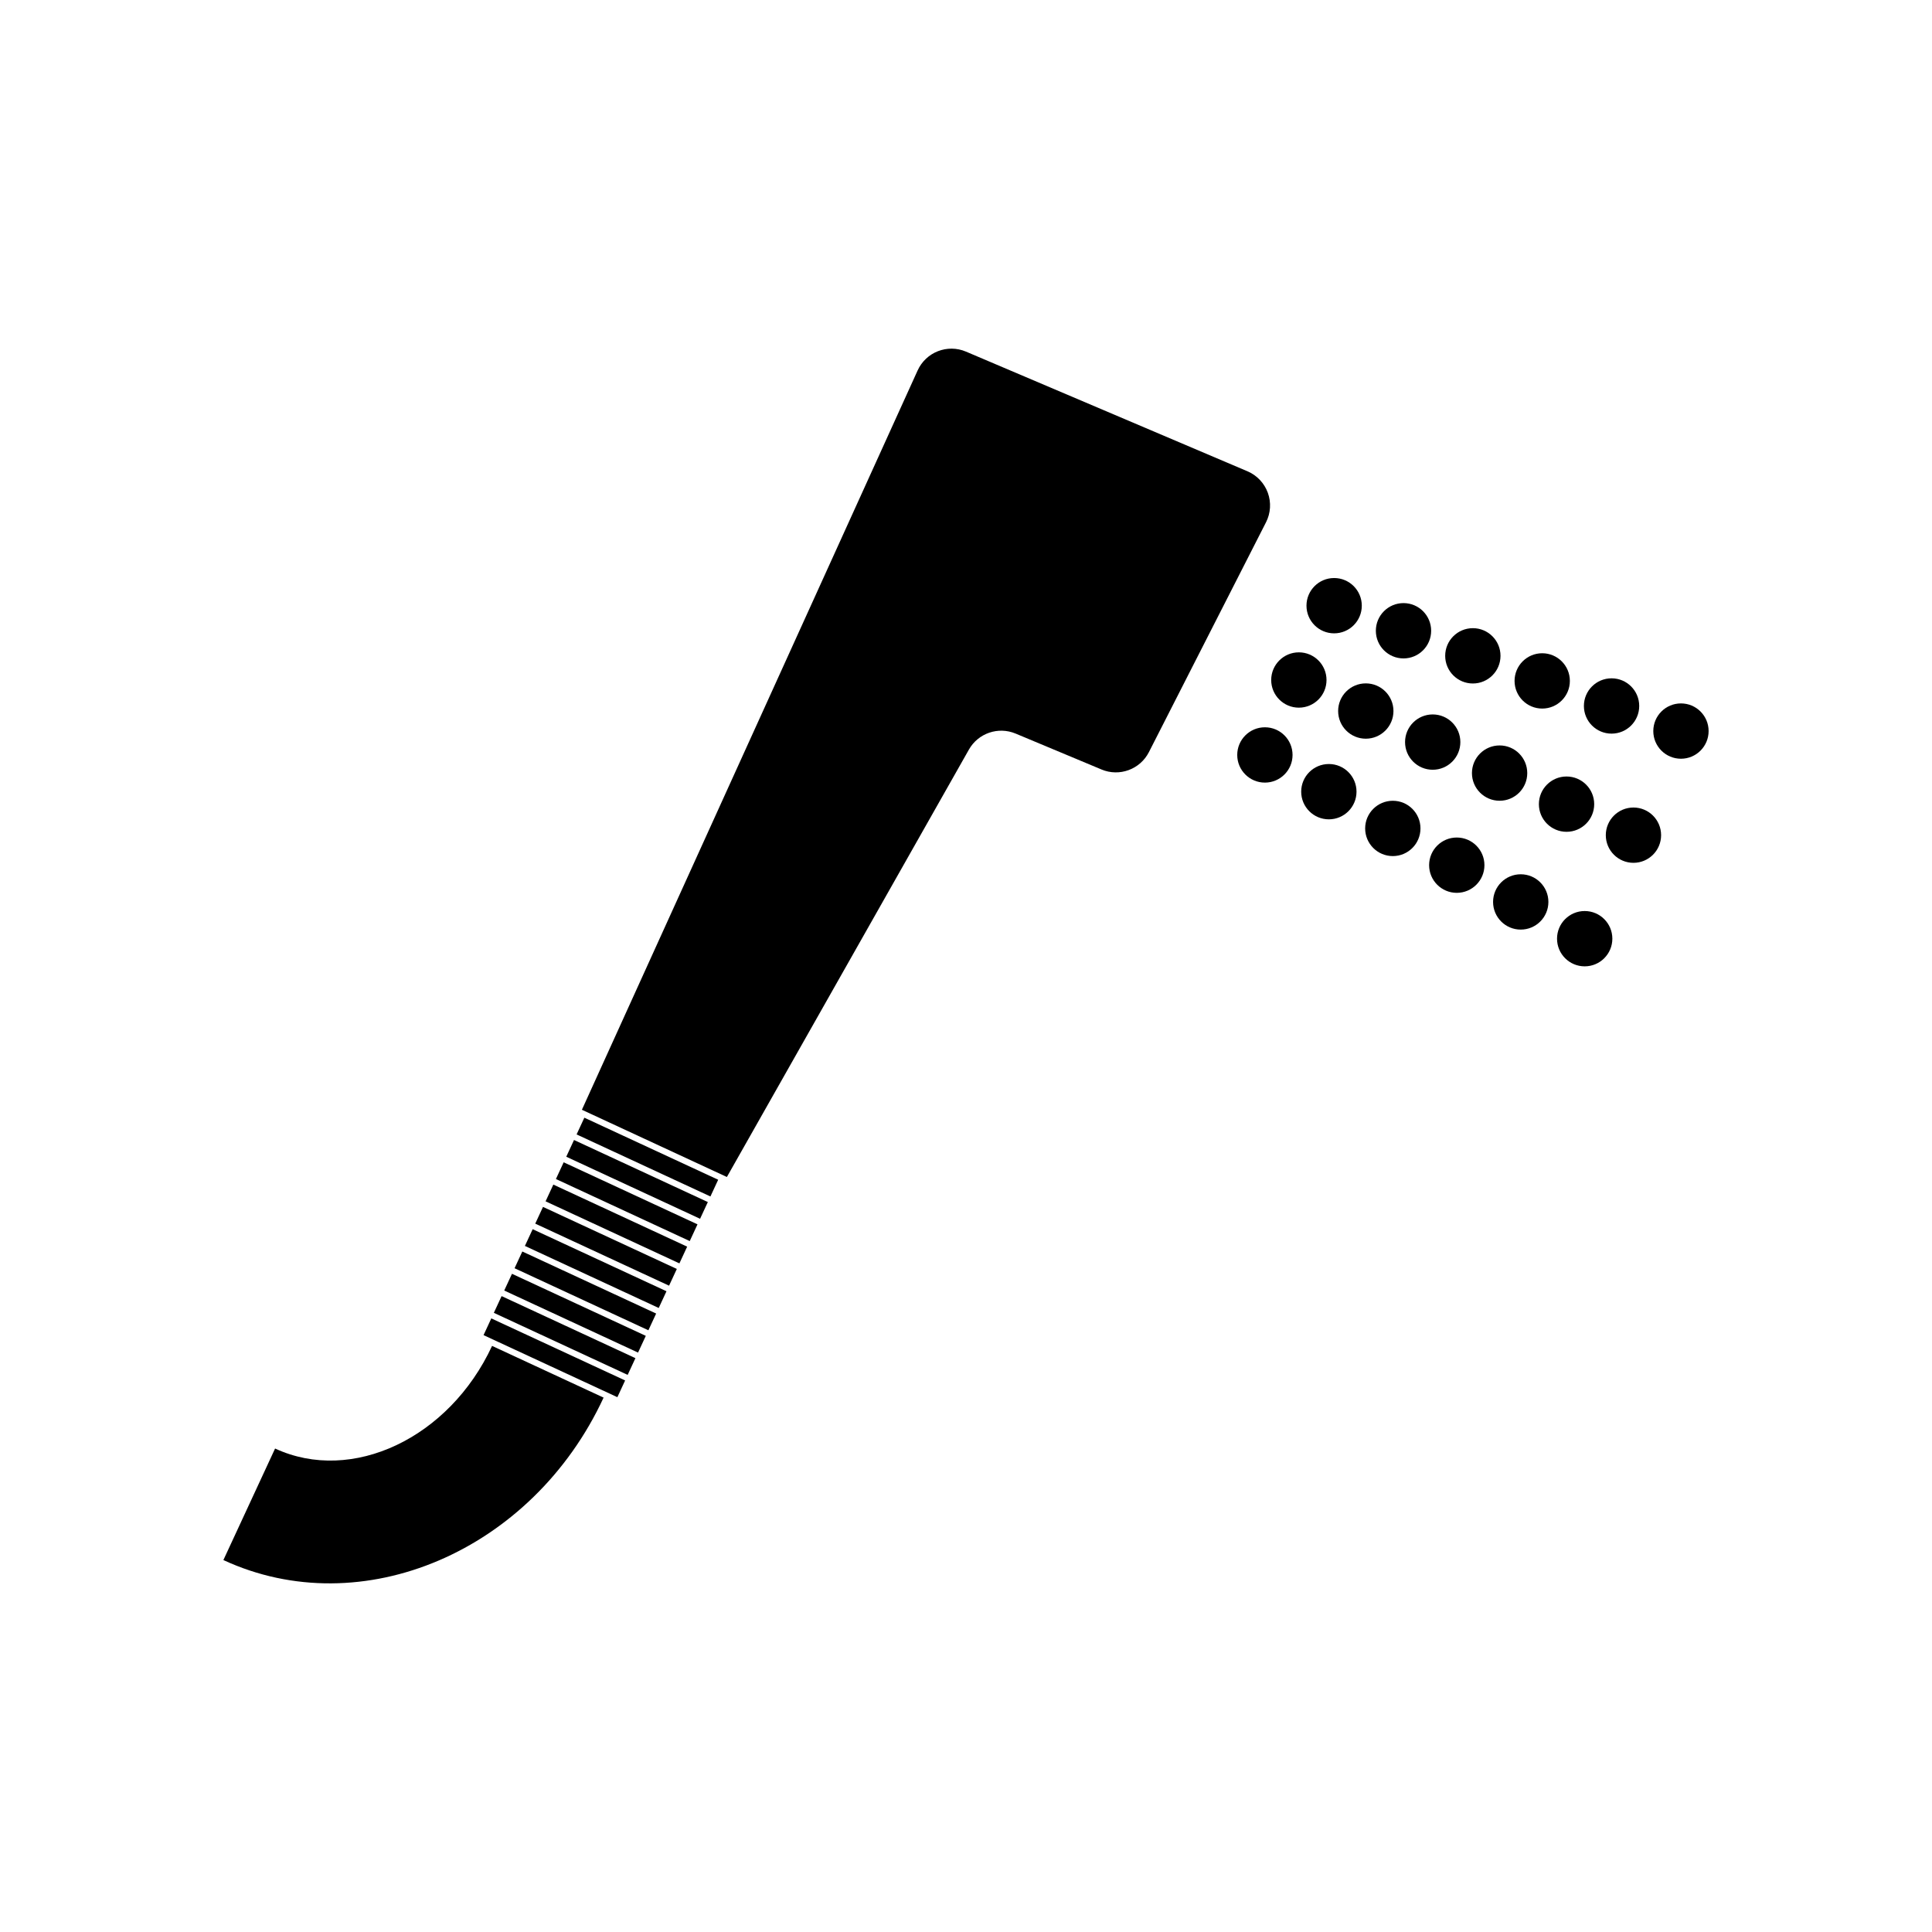
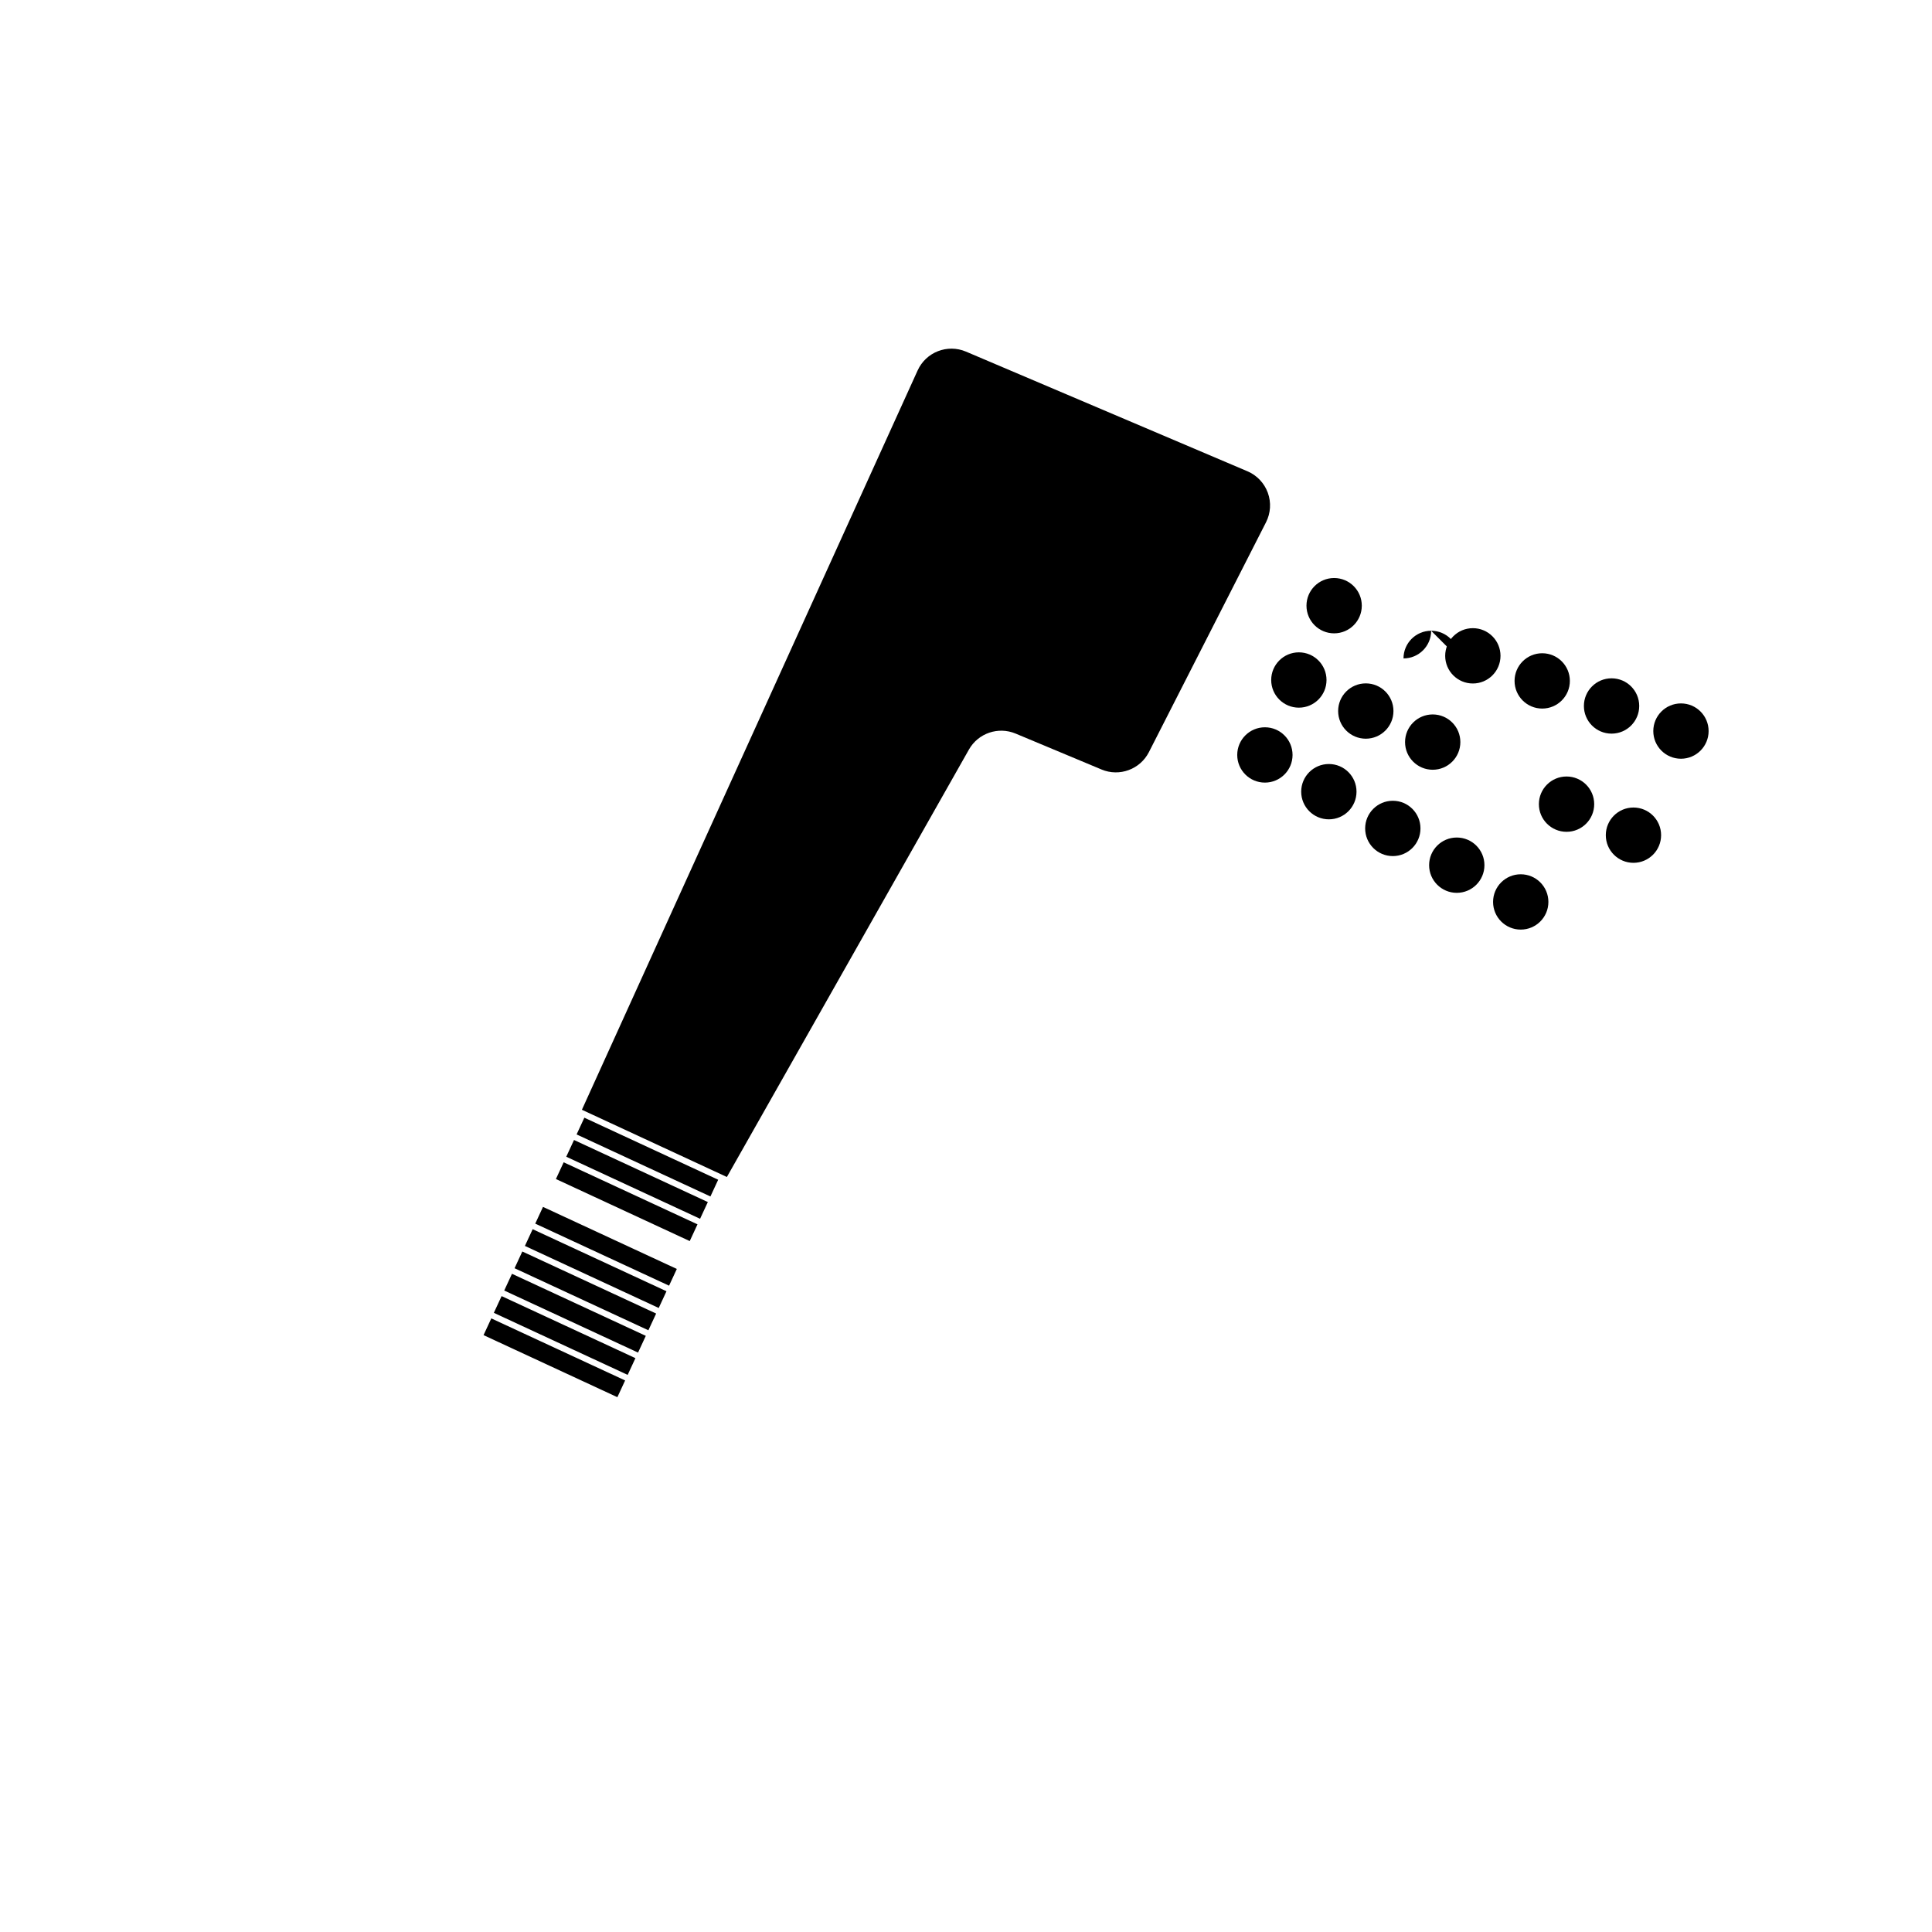
<svg xmlns="http://www.w3.org/2000/svg" fill="#000000" width="800px" height="800px" version="1.1" viewBox="144 144 512 512">
  <g>
    <path d="m298.21 438.1 38.422 17.816 64.148-113.28c2.453-4.336 7.762-6.152 12.359-4.234l22.777 9.52v0.004c4.746 1.984 10.223-0.027 12.562-4.613l31.027-60.898c1.238-2.43 1.414-5.266 0.48-7.832-0.934-2.562-2.887-4.625-5.398-5.691l-74.594-31.711c-4.918-2.086-10.598 0.125-12.809 4.988z" />
    <path d="m298.86 440.2 35.465 16.445-2.055 4.434-35.465-16.445z" />
    <path d="m296.12 446.11 35.465 16.445-2.055 4.434-35.465-16.445z" />
    <path d="m293.38 452.02 35.465 16.445-2.055 4.434-35.465-16.445z" />
-     <path d="m290.64 457.93 35.465 16.445-2.055 4.434-35.465-16.445z" />
    <path d="m287.9 463.84 35.465 16.445-2.055 4.434-35.465-16.445z" />
    <path d="m285.16 469.75 35.465 16.445-2.055 4.434-35.465-16.445z" />
    <path d="m282.42 475.66 35.465 16.445-2.055 4.434-35.465-16.445z" />
    <path d="m279.68 481.57 35.465 16.445-2.055 4.434-35.465-16.445z" />
    <path d="m276.93 487.48 35.465 16.445-2.055 4.434-35.465-16.445z" />
    <path d="m274.2 493.39 35.465 16.445-2.055 4.434-35.465-16.445z" />
-     <path d="m203.2 557.43c36.668 17.004 81.867-2.305 100.76-43.047l-29.555-13.707c-11.336 24.445-37.133 36.645-57.504 27.199z" />
    <path d="m495.54 324.21c0 4.047-3.281 7.328-7.328 7.328s-7.332-3.281-7.332-7.328c0-4.047 3.285-7.332 7.332-7.332s7.328 3.285 7.328 7.332" />
    <path d="m513.28 332.43c0 4.047-3.281 7.332-7.332 7.332-4.047 0-7.328-3.285-7.328-7.332s3.281-7.328 7.328-7.328c4.051 0 7.332 3.281 7.332 7.328" />
    <path d="m531.01 340.66c0 4.051-3.281 7.332-7.328 7.332-4.047 0-7.328-3.281-7.328-7.332 0-4.047 3.281-7.328 7.328-7.328 4.047 0 7.328 3.281 7.328 7.328" />
-     <path d="m548.74 348.88c0 4.047-3.281 7.328-7.328 7.328-4.047 0-7.332-3.281-7.332-7.328 0-4.051 3.285-7.332 7.332-7.332 4.047 0 7.328 3.281 7.328 7.332" />
    <path d="m566.48 357.11c0 4.047-3.281 7.328-7.332 7.328-4.047 0-7.328-3.281-7.328-7.328s3.281-7.332 7.328-7.332c4.051 0 7.332 3.285 7.332 7.332" />
    <path d="m584.21 365.33c0 4.047-3.281 7.328-7.328 7.328s-7.328-3.281-7.328-7.328 3.281-7.328 7.328-7.328 7.328 3.281 7.328 7.328" />
    <path d="m504.89 304.51c0 4.051-3.281 7.332-7.332 7.332-4.047 0-7.328-3.281-7.328-7.332 0-4.047 3.281-7.328 7.328-7.328 4.051 0 7.332 3.281 7.332 7.328" />
-     <path d="m523.27 311.16c0 4.047-3.281 7.328-7.328 7.328s-7.328-3.281-7.328-7.328c0-4.051 3.281-7.332 7.328-7.332s7.328 3.281 7.328 7.332" />
+     <path d="m523.27 311.16c0 4.047-3.281 7.328-7.328 7.328c0-4.051 3.281-7.332 7.328-7.332s7.328 3.281 7.328 7.332" />
    <path d="m541.65 317.8c0 4.051-3.281 7.332-7.328 7.332-4.047 0-7.332-3.281-7.332-7.332 0-4.047 3.285-7.328 7.332-7.328 4.047 0 7.328 3.281 7.328 7.328" />
    <path d="m560.03 324.45c0 4.047-3.281 7.328-7.328 7.328s-7.328-3.281-7.328-7.328 3.281-7.332 7.328-7.332 7.328 3.285 7.328 7.332" />
    <path d="m578.41 331.09c0 4.051-3.281 7.332-7.328 7.332-4.051 0-7.332-3.281-7.332-7.332 0-4.047 3.281-7.328 7.332-7.328 4.047 0 7.328 3.281 7.328 7.328" />
    <path d="m596.8 337.74c0 4.047-3.281 7.332-7.328 7.332-4.051 0-7.332-3.285-7.332-7.332 0-4.047 3.281-7.328 7.332-7.328 4.047 0 7.328 3.281 7.328 7.328" />
    <path d="m486.54 344.07c0 4.047-3.281 7.328-7.328 7.328-4.051 0-7.332-3.281-7.332-7.328 0-4.051 3.281-7.332 7.332-7.332 4.047 0 7.328 3.281 7.328 7.332" />
    <path d="m503.49 353.8c0 4.051-3.281 7.332-7.328 7.332-4.051 0-7.332-3.281-7.332-7.332 0-4.047 3.281-7.328 7.332-7.328 4.047 0 7.328 3.281 7.328 7.328" />
    <path d="m520.44 363.54c0 4.051-3.281 7.332-7.328 7.332-4.051 0-7.332-3.281-7.332-7.332 0-4.047 3.281-7.328 7.332-7.328 4.047 0 7.328 3.281 7.328 7.328" />
    <path d="m537.39 373.28c0 4.047-3.281 7.332-7.332 7.332-4.047 0-7.328-3.285-7.328-7.332s3.281-7.328 7.328-7.328c4.051 0 7.332 3.281 7.332 7.328" />
    <path d="m554.34 383.02c0 4.051-3.281 7.332-7.332 7.332-4.047 0-7.328-3.281-7.328-7.332 0-4.047 3.281-7.328 7.328-7.328 4.051 0 7.332 3.281 7.332 7.328" />
-     <path d="m571.29 392.76c0 4.047-3.281 7.332-7.332 7.332-4.047 0-7.328-3.285-7.328-7.332 0-4.047 3.281-7.328 7.328-7.328 4.051 0 7.332 3.281 7.332 7.328" />
  </g>
</svg>